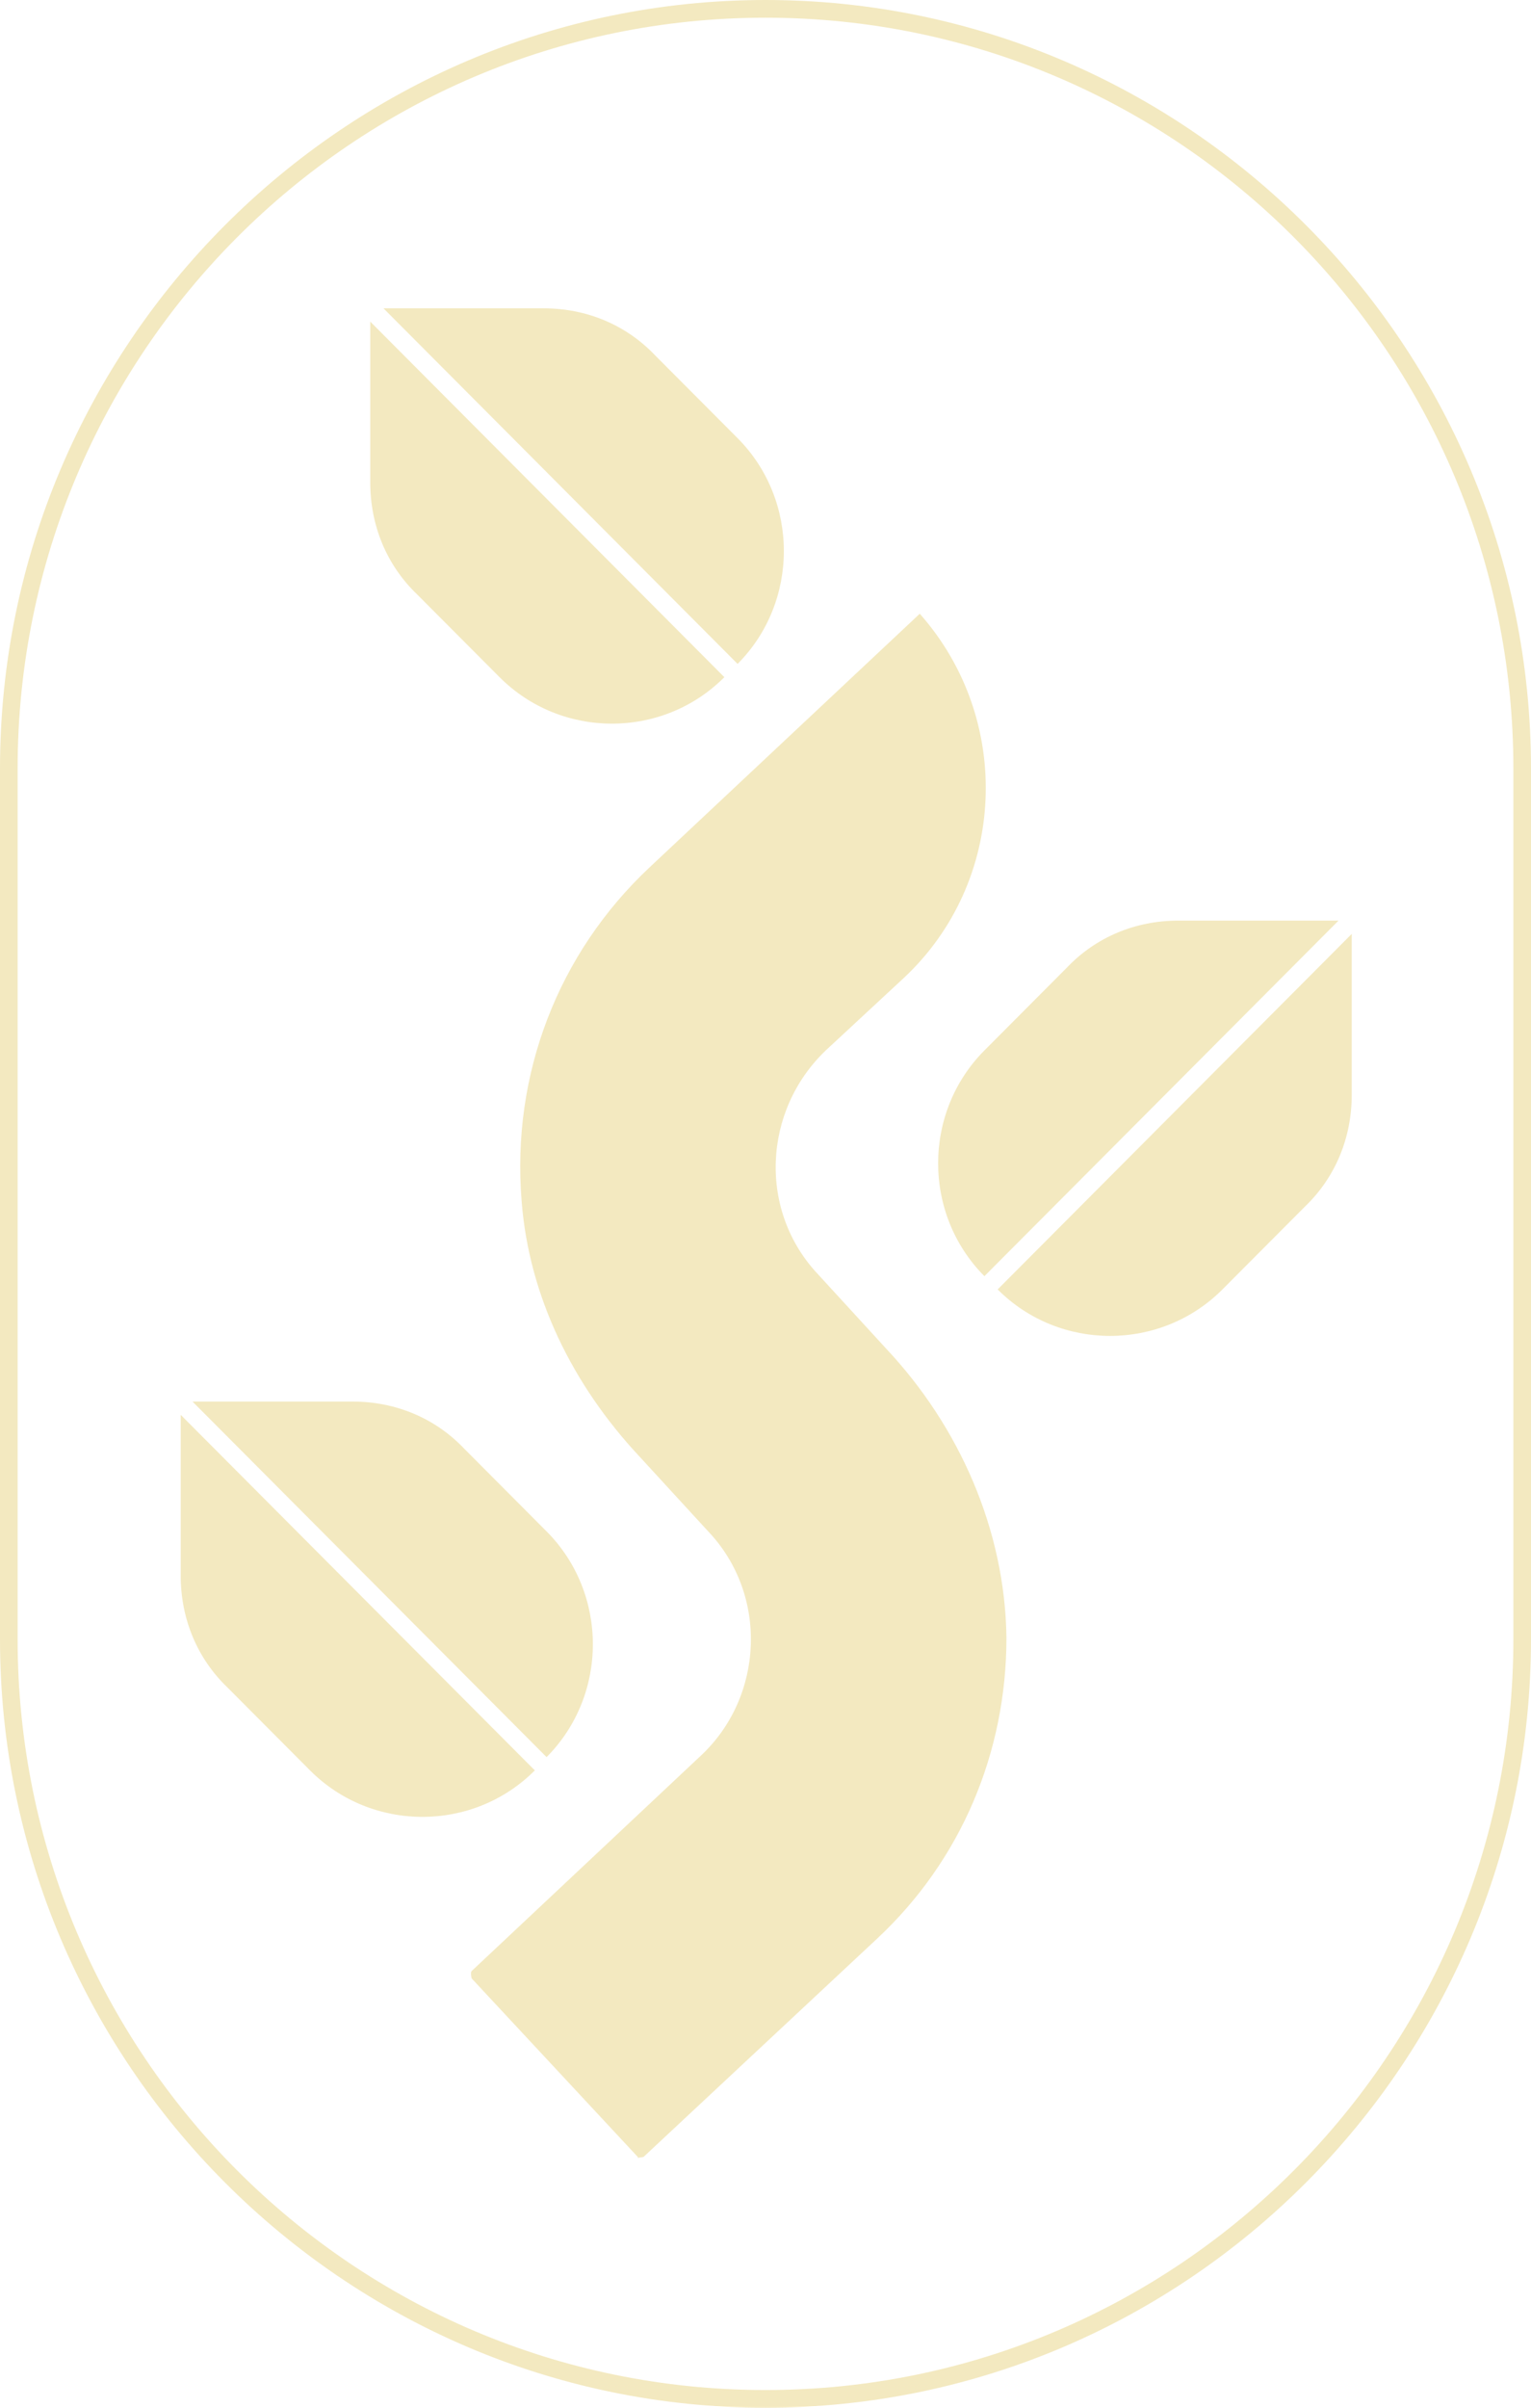
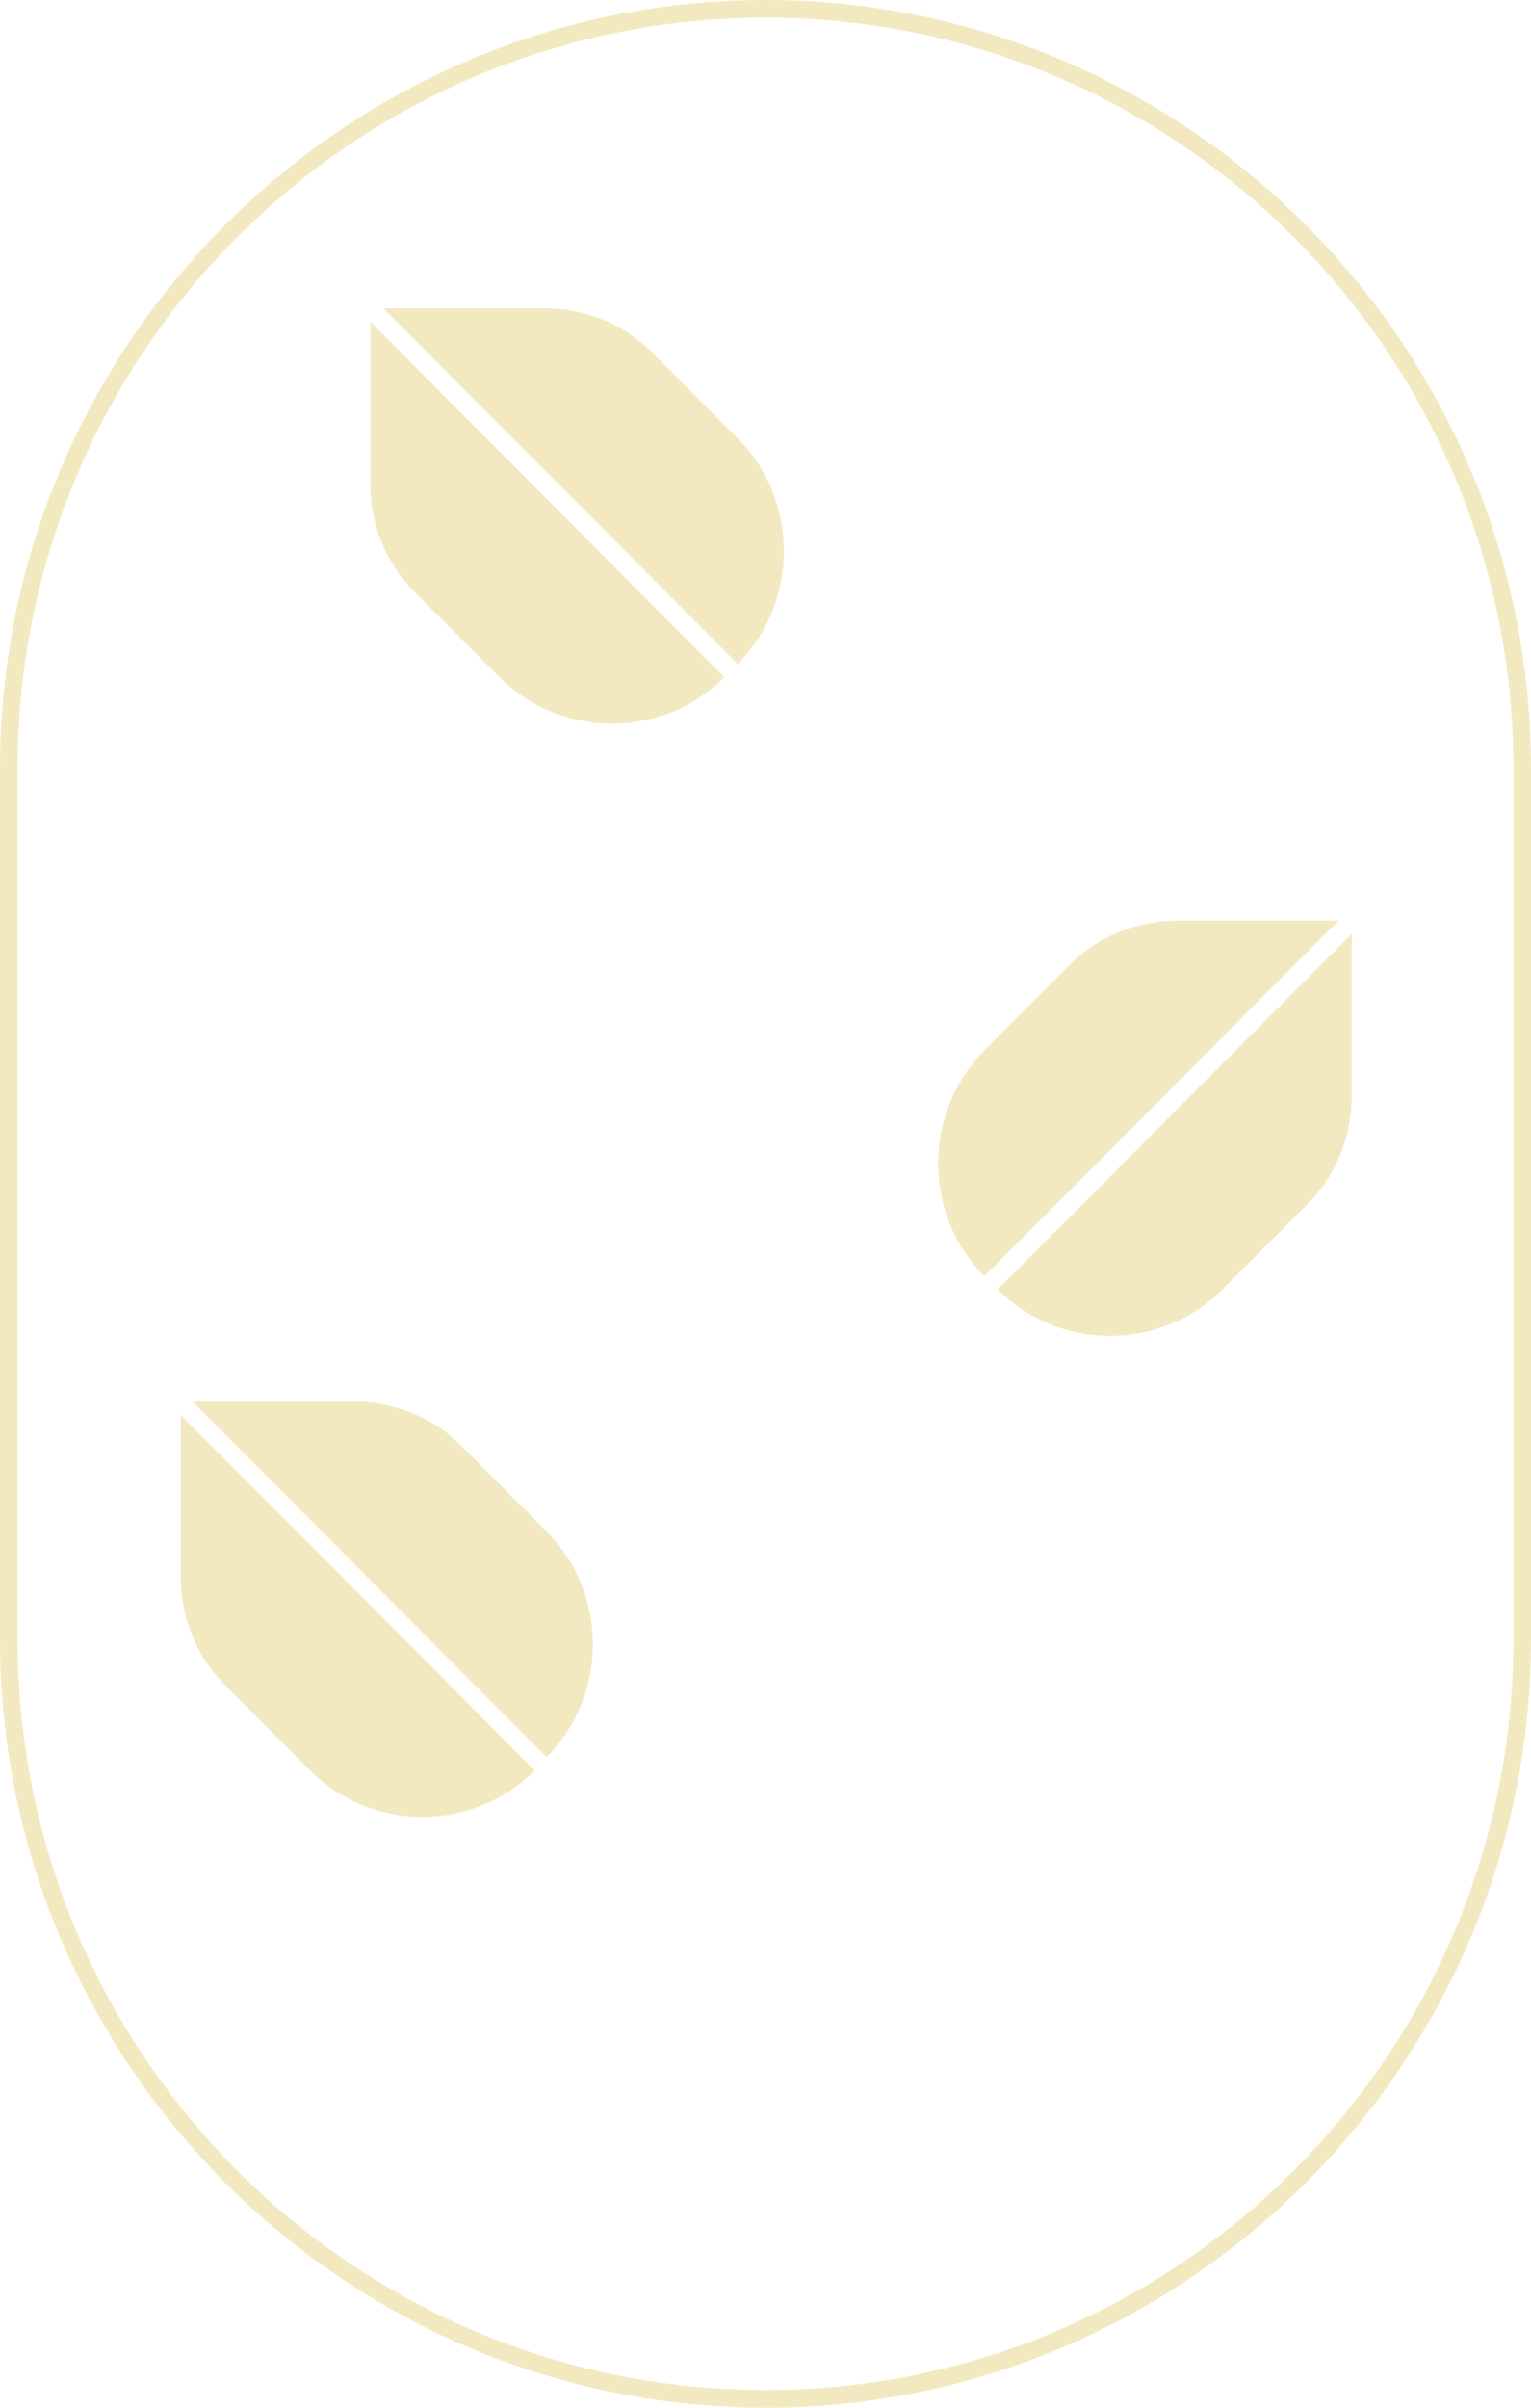
<svg xmlns="http://www.w3.org/2000/svg" width="63" height="99" id="screenshot-e20ed234-3dec-8030-8007-43996cc12acb" viewBox="0 0 63 99" fill="none" version="1.1">
  <g id="shape-e20ed234-3dec-8030-8007-43996cc12acb" rx="0" ry="0" style="fill: rgb(0, 0, 0);">
    <g id="shape-e20ed234-3dec-8030-8007-43996cc12acc" style="display: none;">
      <g class="fills" id="fills-e20ed234-3dec-8030-8007-43996cc12acc">
-         <rect width="63" height="99" x="0" transform="matrix(1, 0, 0, 1, 0, 0)" style="fill: none;" ry="0" fill="none" rx="0" y="0" />
-       </g>
+         </g>
    </g>
    <g id="shape-e20ed234-3dec-8030-8007-43996cc12acd">
      <defs style="fill: rgb(0, 0, 0);" />
    </g>
    <g id="shape-e20ed234-3dec-8030-8007-43996cc12ace" rx="0" ry="0" style="fill: rgb(0, 0, 0);">
      <g id="shape-e20ed234-3dec-8030-8007-43996cc12acf">
        <g class="fills" id="fills-e20ed234-3dec-8030-8007-43996cc12acf">
          <path d="M31.5,99C14.148,99,-0,84.805,-0,67.395L-0,31.605C-0,14.195,14.148,0,31.5,0C48.852,0,63,14.195,63,31.605L63,67.395C63,84.805,48.852,99,31.5,99ZM31.5,0.728C14.511,0.728,0.725,14.559,0.725,31.605L0.725,67.395C0.725,84.441,14.511,98.272,31.5,98.272C48.49,98.272,62.275,84.441,62.275,67.395L62.275,31.605C62.275,14.559,48.49,0.728,31.5,0.728Z" style="fill: rgb(243, 233, 192); fill-opacity: 1;" />
        </g>
      </g>
      <g id="shape-e20ed234-3dec-8030-8007-43996cc12ad0">
        <g class="fills" id="fills-e20ed234-3dec-8030-8007-43996cc12ad0">
          <path d="M53.689,49.621L50.303,53.018C47.764,55.566,43.592,55.566,41.053,53.018L41.053,53.018C41.053,53.018,55.624,38.399,55.624,38.399L55.624,45.011C55.624,46.77,54.958,48.408,53.689,49.621Z" style="fill: rgb(243, 233, 192); fill-opacity: 1;" />
        </g>
      </g>
      <g id="shape-e20ed234-3dec-8030-8007-43996cc12ad1">
        <g class="fills" id="fills-e20ed234-3dec-8030-8007-43996cc12ad1">
          <path d="M43.894,39.794L40.508,43.191C37.969,45.739,37.969,49.925,40.508,52.473L40.508,52.473C40.508,52.473,55.08,37.853,55.08,37.853L48.49,37.853C46.736,37.853,45.103,38.52,43.894,39.794Z" style="fill: rgb(243, 233, 192); fill-opacity: 1;" />
        </g>
      </g>
      <g id="shape-e20ed234-3dec-8030-8007-43996cc12ad2">
        <g class="fills" id="fills-e20ed234-3dec-8030-8007-43996cc12ad2">
          <path d="M9.372,69.397L12.757,72.794C15.297,75.342,19.468,75.342,22.008,72.794L22.008,72.794C22.008,72.794,7.436,58.175,7.436,58.175L7.436,64.787C7.436,66.546,8.102,68.184,9.372,69.397Z" style="fill: rgb(243, 233, 192); fill-opacity: 1;" />
        </g>
      </g>
      <g id="shape-e20ed234-3dec-8030-8007-43996cc12ad3">
        <g class="fills" id="fills-e20ed234-3dec-8030-8007-43996cc12ad3">
          <path d="M19.106,59.57L22.491,62.967C25.031,65.515,25.031,69.7,22.491,72.248L22.491,72.248C22.491,72.248,7.921,57.629,7.921,57.629L14.511,57.629C16.263,57.629,17.896,58.296,19.106,59.57Z" style="fill: rgb(243, 233, 192); fill-opacity: 1;" />
        </g>
      </g>
      <g id="shape-e20ed234-3dec-8030-8007-43996cc12ad4">
        <g class="fills" id="fills-e20ed234-3dec-8030-8007-43996cc12ad4">
          <path d="M17.17,24.447L20.557,27.844C23.096,30.392,27.268,30.392,29.807,27.844L29.807,27.844C29.807,27.844,15.236,13.224,15.236,13.224L15.236,19.837C15.236,21.595,15.901,23.234,17.17,24.447Z" style="fill: rgb(243, 233, 192); fill-opacity: 1;" />
        </g>
      </g>
      <g id="shape-e20ed234-3dec-8030-8007-43996cc12ad5">
        <g class="fills" id="fills-e20ed234-3dec-8030-8007-43996cc12ad5">
          <path d="M26.965,14.619L30.351,18.016C32.89,20.564,32.89,24.75,30.351,27.298L30.351,27.298C30.351,27.298,15.78,12.678,15.78,12.678L22.37,12.678C24.124,12.678,25.756,13.346,26.965,14.619Z" style="fill: rgb(243, 233, 192); fill-opacity: 1;" />
        </g>
      </g>
      <g id="shape-e20ed234-3dec-8030-8007-43996cc12ad6">
        <g class="fills" id="fills-e20ed234-3dec-8030-8007-43996cc12ad6">
-           <path d="M26.3,88.748L19.408,81.347C19.408,81.347,19.347,81.105,19.408,81.044L28.84,72.188C31.439,69.761,31.621,65.575,29.142,62.967L26.3,59.873C23.58,56.962,21.766,53.322,21.464,49.379C21.04,44.162,22.975,39.188,26.724,35.669L37.848,25.235L37.848,25.235C41.718,29.603,41.415,36.276,37.183,40.219L33.979,43.191C31.379,45.678,31.198,49.803,33.676,52.412L36.458,55.445C39.481,58.66,41.355,62.906,41.415,67.334C41.415,72.066,39.542,76.494,36.095,79.71L26.482,88.687C26.482,88.687,26.24,88.748,26.179,88.687Z" style="fill: rgb(243, 233, 192); fill-opacity: 1;" />
-         </g>
+           </g>
      </g>
    </g>
  </g>
</svg>